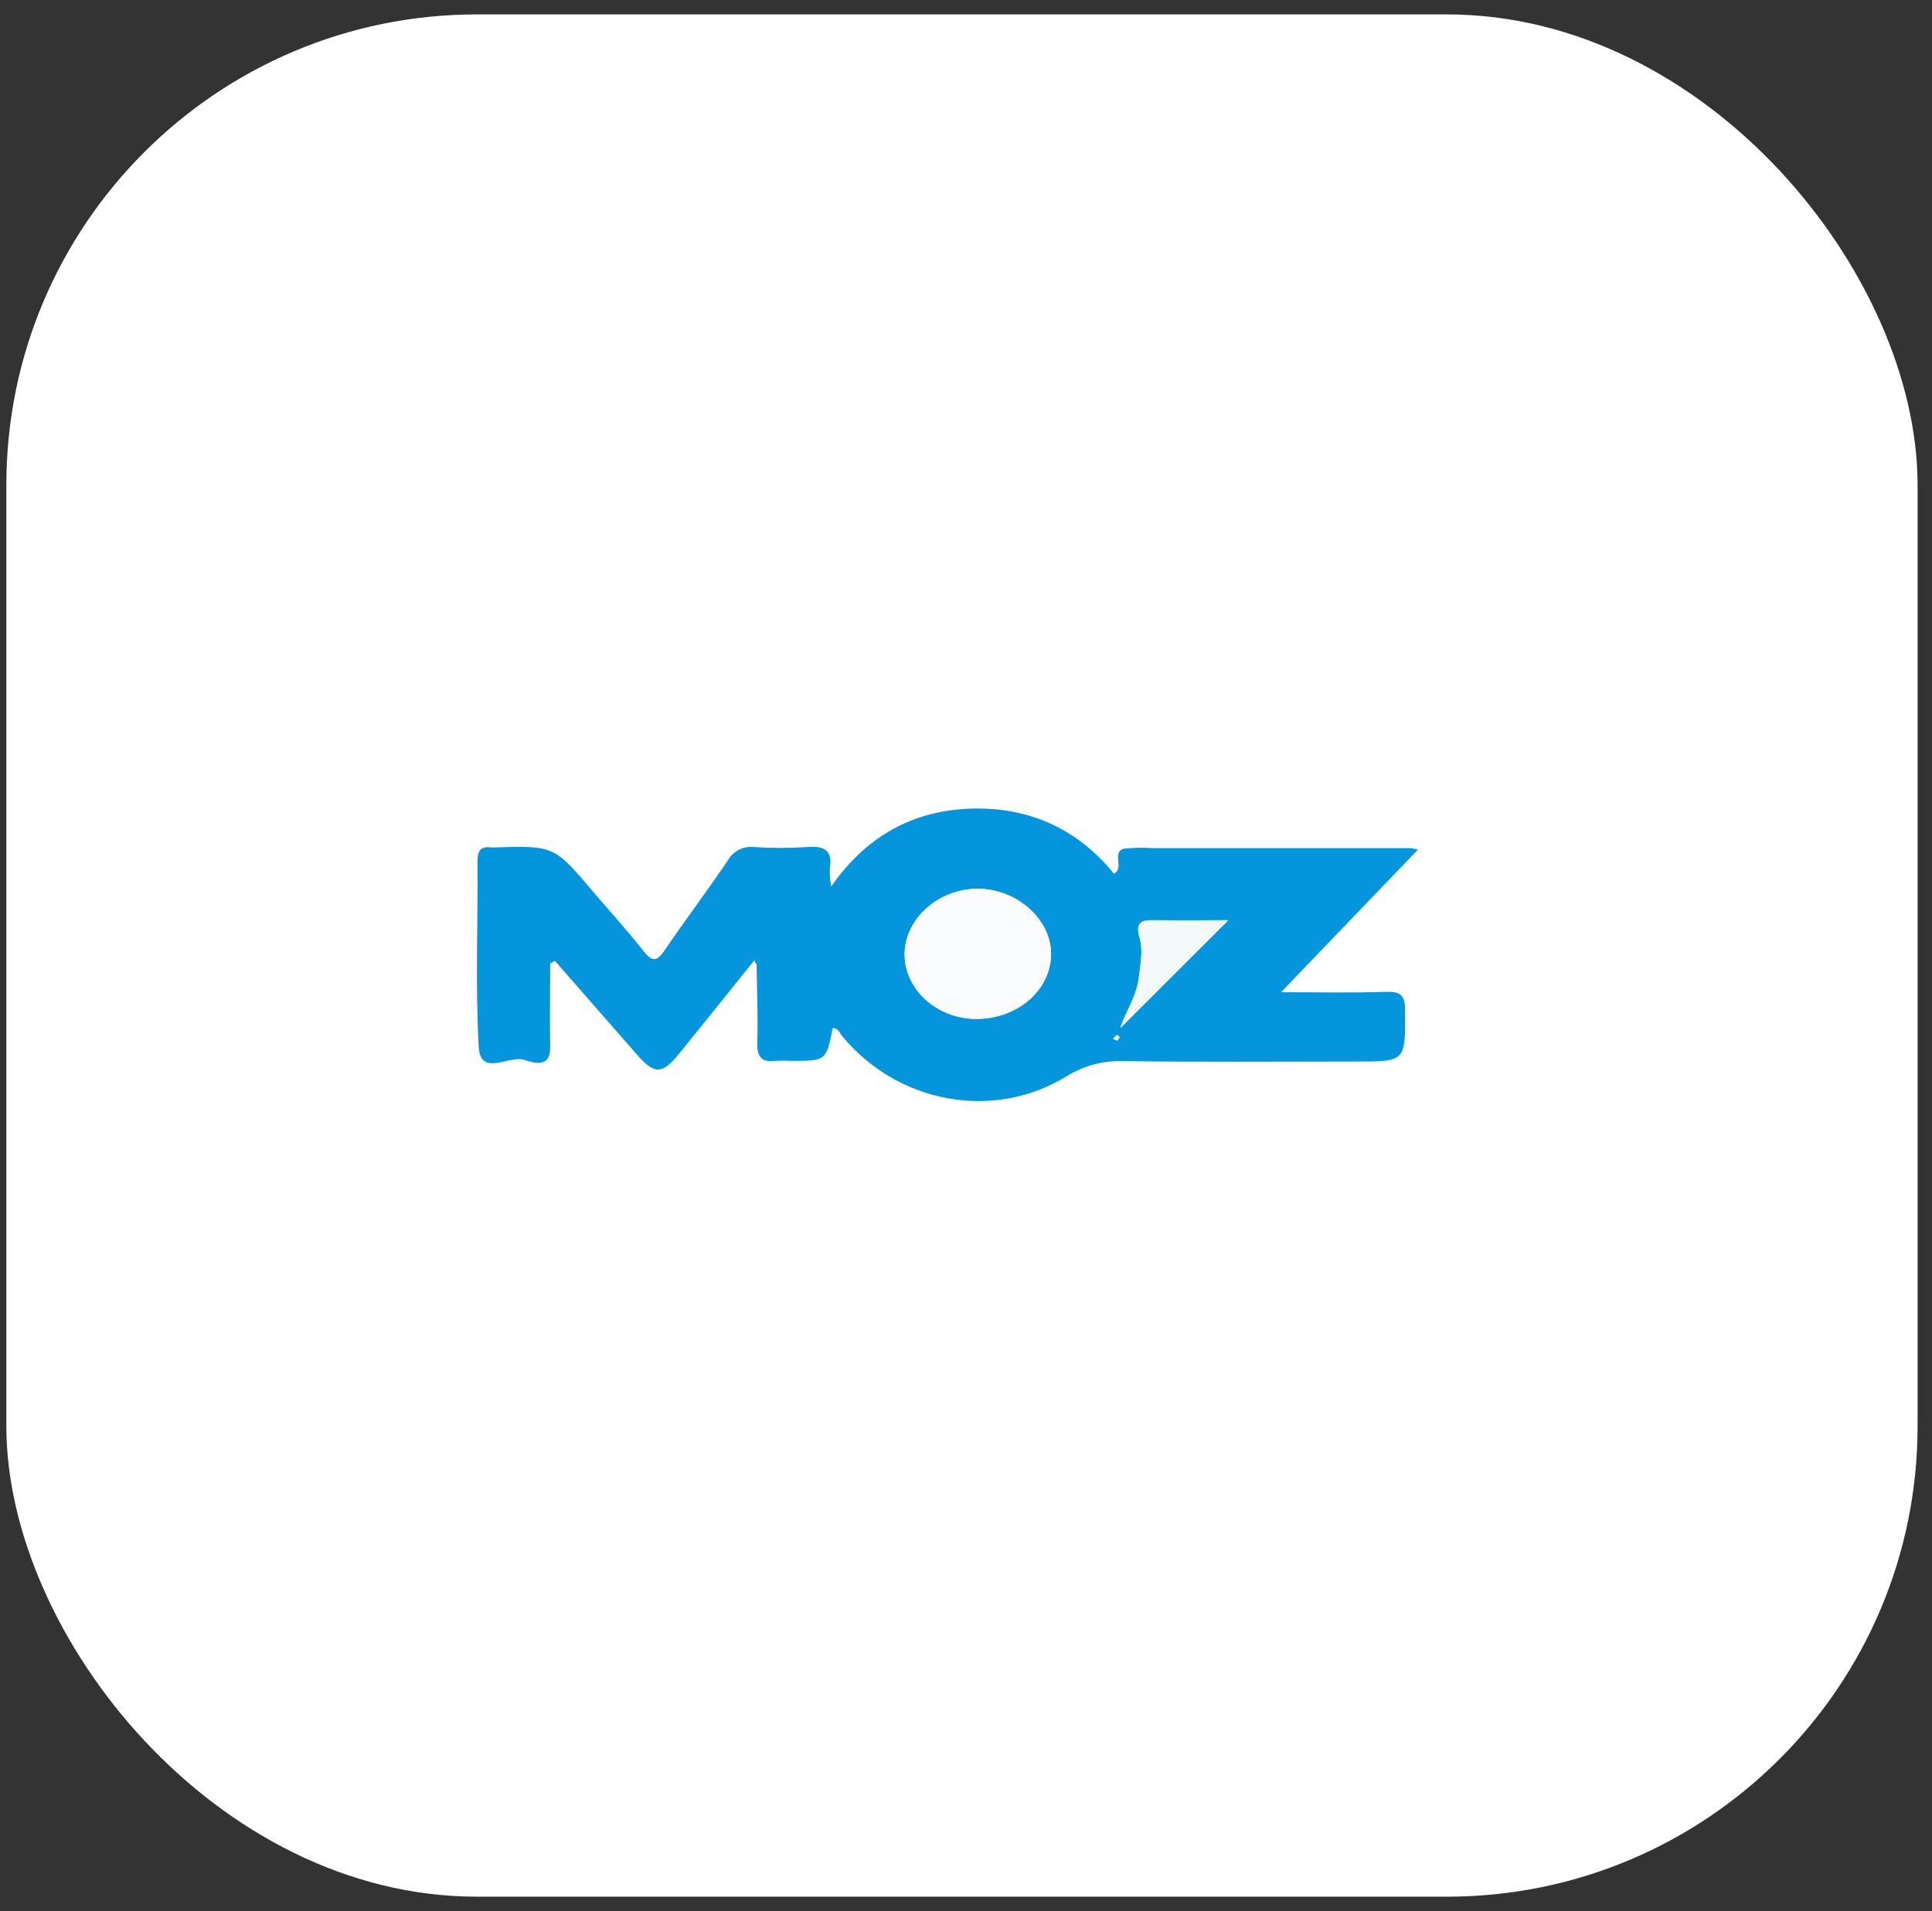
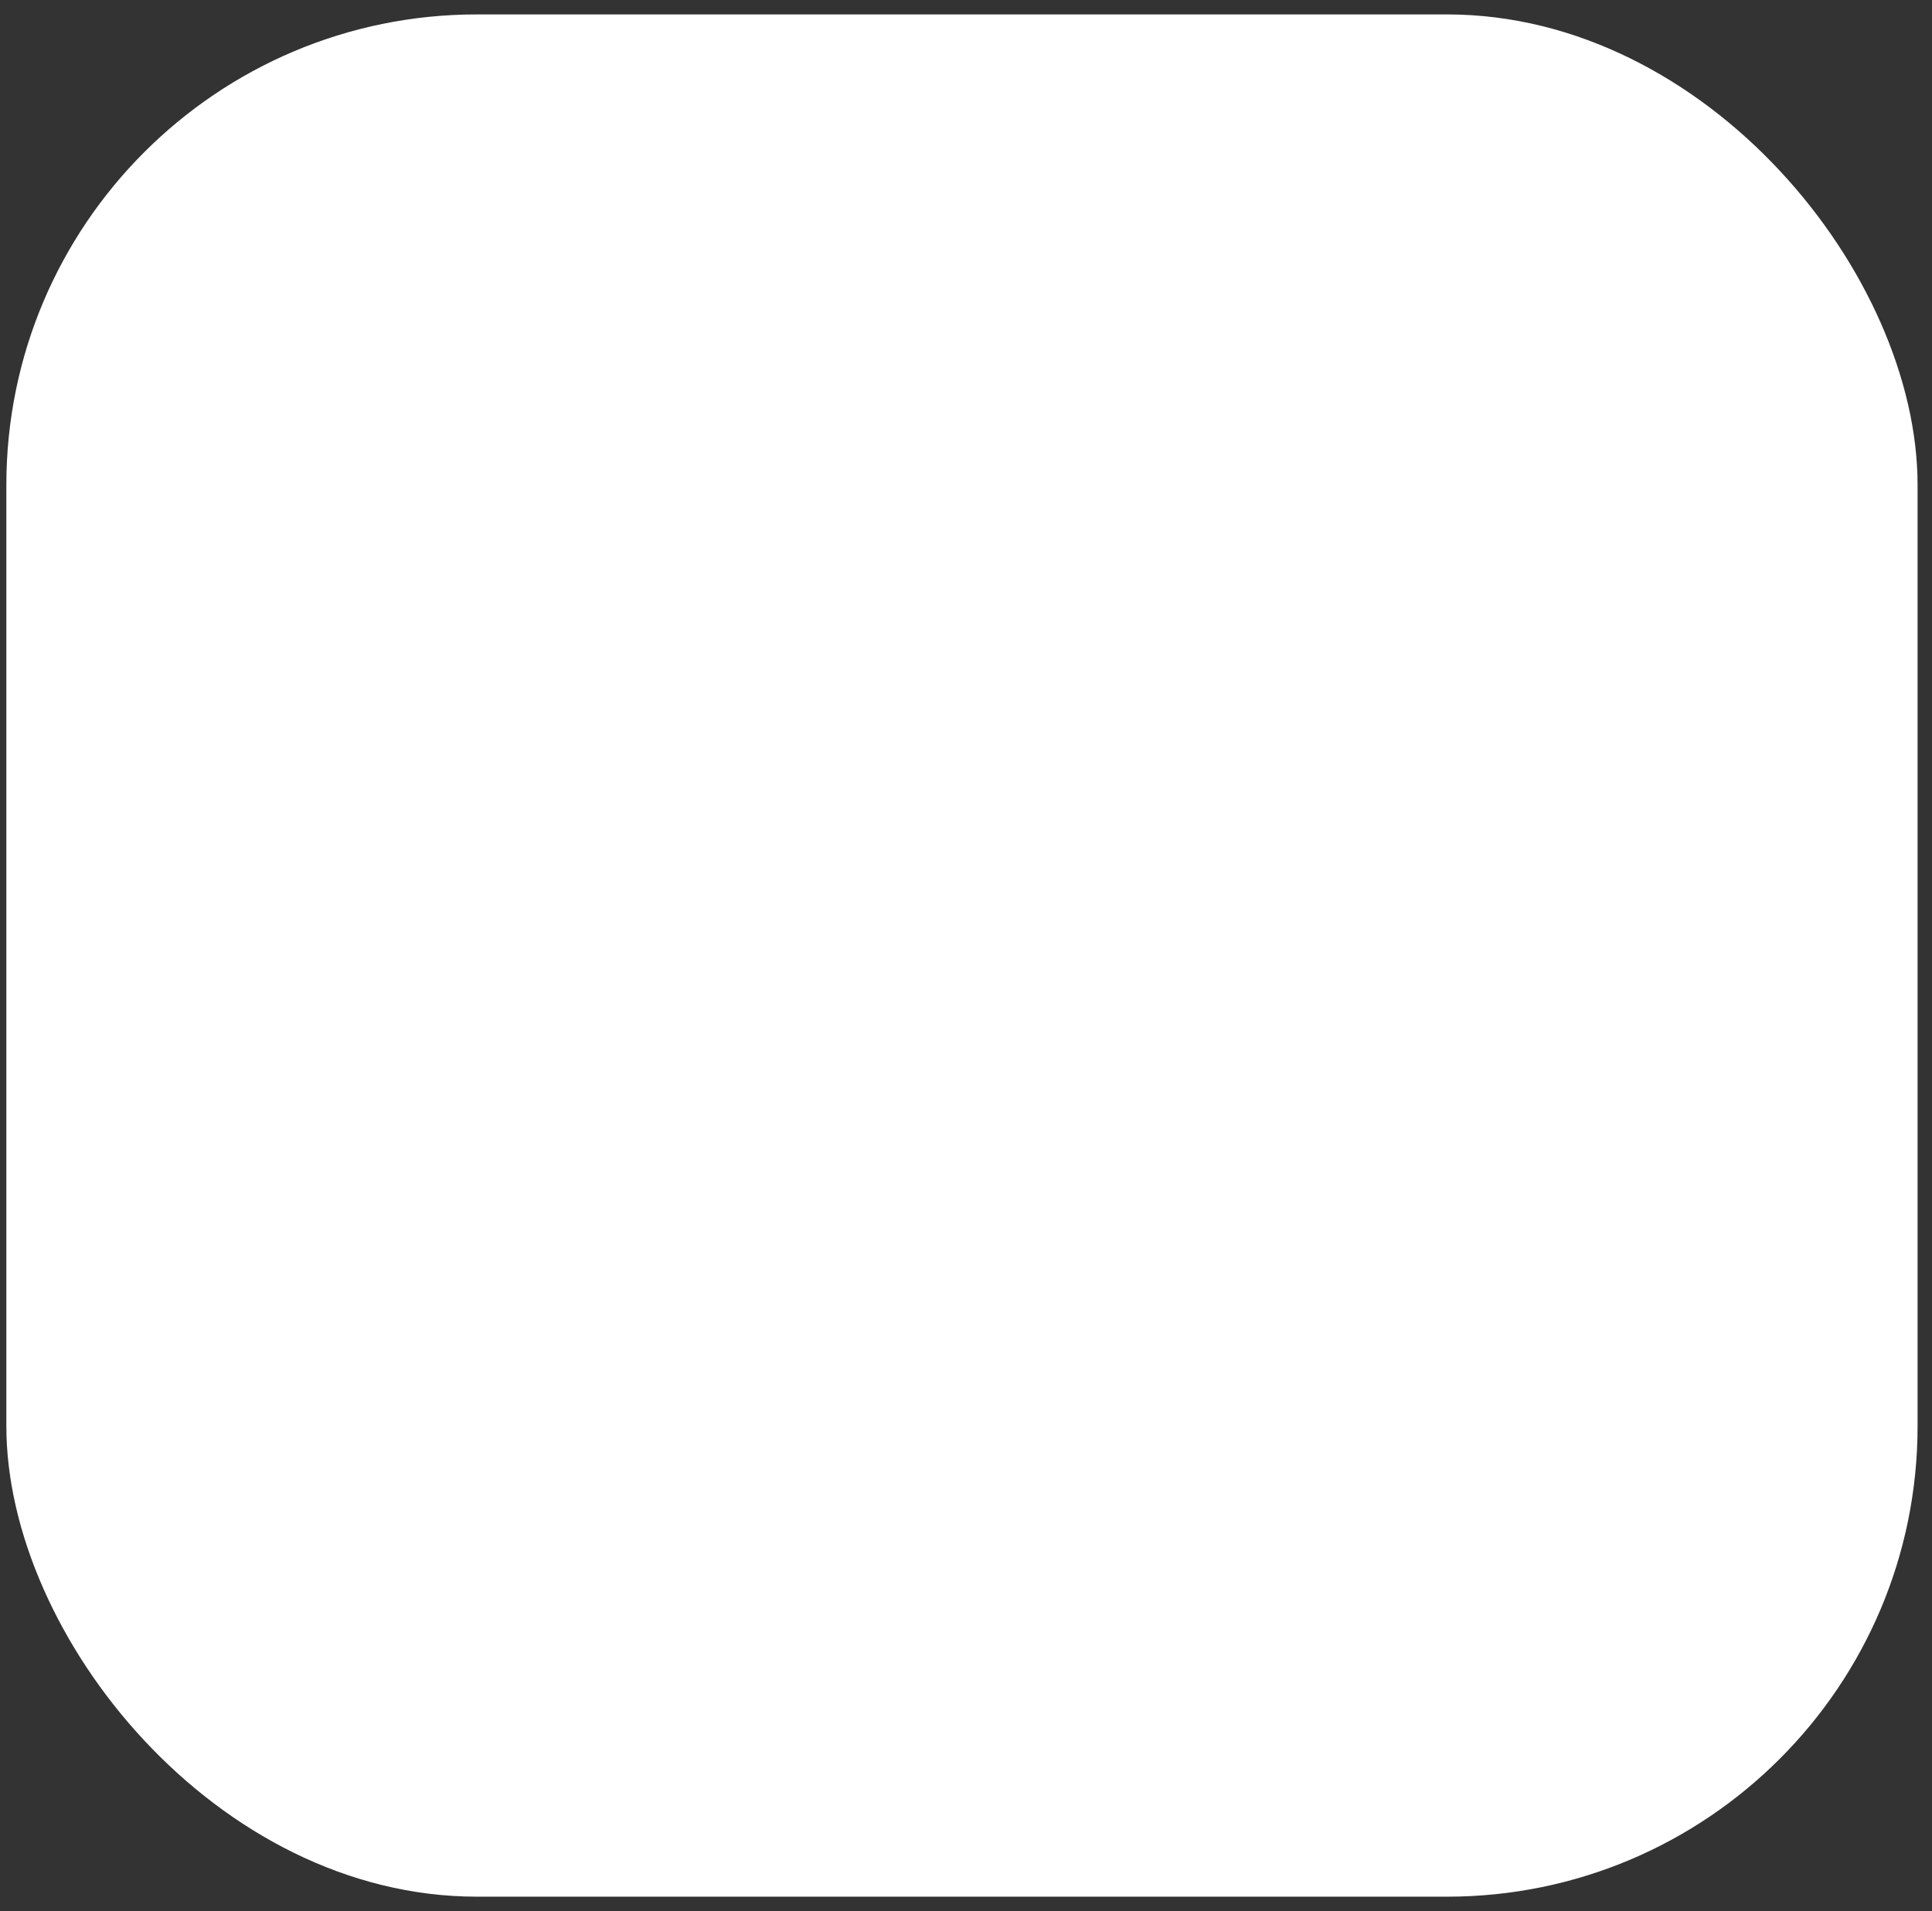
<svg xmlns="http://www.w3.org/2000/svg" width="93" height="92" viewBox="0 0 93 92" fill="none">
  <rect x="0" y="0" width="93" height="92" fill="#333333" stroke="none" />
  <rect x="0.306" y="0.694" width="92" height="90.612" rx="22.653" fill="white" />
  <g clip-path="url(#clip0_6276_4761)">
    <g clip-path="url(#clip1_6276_4761)">
      <g clip-path="url(#clip2_6276_4761)">
-         <path d="M26.484 46.381L26.7 46.262C28.016 47.765 29.331 49.268 30.644 50.772C31.493 51.739 31.862 51.737 32.663 50.75C33.871 49.264 35.065 47.772 36.298 46.24C36.38 46.394 36.409 46.42 36.409 46.456C36.428 47.715 36.478 48.972 36.443 50.229C36.426 50.895 36.659 51.156 37.307 51.078C37.558 51.063 37.81 51.063 38.061 51.078C39.761 51.078 39.761 51.078 40.072 49.495C40.337 49.495 40.402 49.733 40.529 49.886C43.192 53.1 47.773 53.99 51.315 51.83C52.16 51.303 53.145 51.044 54.14 51.089C57.844 51.143 61.546 51.111 65.25 51.111C67.671 51.111 67.643 51.111 67.626 48.651C67.626 47.938 67.421 47.73 66.708 47.756C65.114 47.81 63.516 47.774 61.652 47.774L68.254 40.897C67.982 40.856 67.911 40.837 67.84 40.837C63.742 40.837 59.643 40.837 55.544 40.837C55.078 40.806 54.61 40.813 54.145 40.858C53.441 40.979 54.145 41.782 53.609 42.07C51.836 39.869 49.48 38.867 46.713 38.966C43.946 39.066 41.713 40.262 40.018 42.718C39.969 42.432 39.947 42.143 39.953 41.854C40.102 40.964 39.687 40.752 38.873 40.815C38.01 40.87 37.144 40.87 36.281 40.815C36.034 40.79 35.785 40.837 35.565 40.953C35.345 41.068 35.163 41.245 35.044 41.463C34.052 42.916 32.994 44.325 32.003 45.782C31.644 46.307 31.419 46.37 31 45.839C30.219 44.854 29.372 43.923 28.558 42.964C26.681 40.748 26.681 40.746 23.791 40.834C23.755 40.838 23.719 40.838 23.683 40.834C23.186 40.77 22.99 40.949 22.994 41.482C23.016 44.467 22.89 47.456 23.05 50.432C23.128 51.886 24.469 50.847 25.21 51.05C25.612 51.162 26.519 51.534 26.493 50.402C26.461 49.044 26.484 47.715 26.484 46.381Z" fill="#FEFEFE" />
        <path d="M26.485 46.381C26.485 47.709 26.461 49.038 26.485 50.364C26.51 51.502 25.603 51.13 25.202 51.012C24.472 50.809 23.13 51.847 23.042 50.394C22.882 47.418 23.007 44.429 22.986 41.444C22.986 40.908 23.178 40.729 23.675 40.796C23.711 40.799 23.747 40.799 23.783 40.796C26.672 40.707 26.672 40.709 28.549 42.925C29.363 43.884 30.21 44.815 30.992 45.8C31.411 46.331 31.64 46.269 31.994 45.744C32.985 44.293 34.044 42.884 35.035 41.424C35.155 41.207 35.336 41.029 35.556 40.914C35.776 40.799 36.026 40.751 36.273 40.776C37.136 40.832 38.001 40.832 38.864 40.776C39.676 40.714 40.091 40.925 39.944 41.815C39.938 42.105 39.96 42.394 40.009 42.679C41.713 40.234 43.959 39.025 46.704 38.928C49.449 38.831 51.838 39.852 53.62 42.062C54.16 41.774 53.452 40.971 54.156 40.85C54.621 40.805 55.089 40.798 55.555 40.828C59.654 40.828 63.753 40.828 67.851 40.828C67.922 40.828 67.993 40.848 68.265 40.889L61.663 47.766C63.527 47.766 65.119 47.802 66.719 47.748C67.432 47.722 67.635 47.93 67.637 48.642C67.648 51.102 67.676 51.102 65.261 51.102C61.557 51.102 57.855 51.135 54.151 51.081C53.156 51.036 52.171 51.294 51.326 51.822C47.784 53.981 43.203 53.1 40.54 49.878C40.413 49.724 40.348 49.485 40.083 49.487C39.771 51.07 39.771 51.07 38.072 51.07C37.821 51.055 37.569 51.055 37.318 51.07C36.67 51.148 36.435 50.886 36.454 50.221C36.489 48.964 36.439 47.707 36.419 46.448C36.419 46.42 36.391 46.394 36.309 46.232C35.076 47.763 33.882 49.256 32.674 50.742C31.873 51.729 31.504 51.731 30.655 50.763C29.338 49.261 28.023 47.758 26.711 46.254L26.485 46.381ZM46.985 49.046C48.957 49.061 50.577 47.673 50.596 45.951C50.618 44.297 49.009 42.826 47.141 42.783C45.231 42.74 43.562 44.193 43.549 45.91C43.536 47.627 45.082 49.038 46.985 49.053V49.046ZM53.931 49.478L59.127 44.295C58.024 44.295 56.803 44.316 55.585 44.295C54.953 44.278 54.635 44.379 54.855 45.131C55.035 45.75 54.898 46.403 54.819 47.048C54.702 48.027 54.117 48.819 53.931 49.491V49.478ZM53.767 50.087C53.808 50.042 53.875 49.996 53.886 49.94C53.896 49.884 53.775 49.817 53.765 49.824C53.697 49.878 53.634 49.938 53.577 50.003L53.767 50.087Z" fill="#0495DC" />
        <path d="M46.985 49.052C45.083 49.037 43.53 47.623 43.543 45.916C43.556 44.21 45.225 42.746 47.134 42.789C49.009 42.832 50.618 44.301 50.59 45.957C50.577 47.677 48.957 49.068 46.985 49.052Z" fill="#FAFCFD" />
        <path d="M53.931 49.49C54.117 48.819 54.702 48.026 54.818 47.061C54.898 46.413 55.034 45.765 54.855 45.143C54.639 44.391 54.952 44.29 55.585 44.307C56.803 44.337 58.024 44.307 59.127 44.307L53.931 49.49Z" fill="#F4F9FC" />
        <path d="M53.767 50.1L53.577 50.016C53.634 49.95 53.697 49.891 53.765 49.836C53.775 49.836 53.892 49.921 53.886 49.953C53.879 49.985 53.808 50.052 53.767 50.1Z" fill="#F4F9FC" />
      </g>
    </g>
  </g>
  <defs>
    <clipPath id="clip0_6276_4761">
      <rect width="46.306" height="45.306" fill="white" transform="translate(22.959 23.347)" />
    </clipPath>
    <clipPath id="clip1_6276_4761">
-       <rect width="45.306" height="45.306" fill="white" transform="translate(22.959 23.347)" />
-     </clipPath>
+       </clipPath>
    <clipPath id="clip2_6276_4761">
-       <rect width="45.306" height="14.158" fill="white" transform="translate(22.959 38.921)" />
-     </clipPath>
+       </clipPath>
  </defs>
</svg>